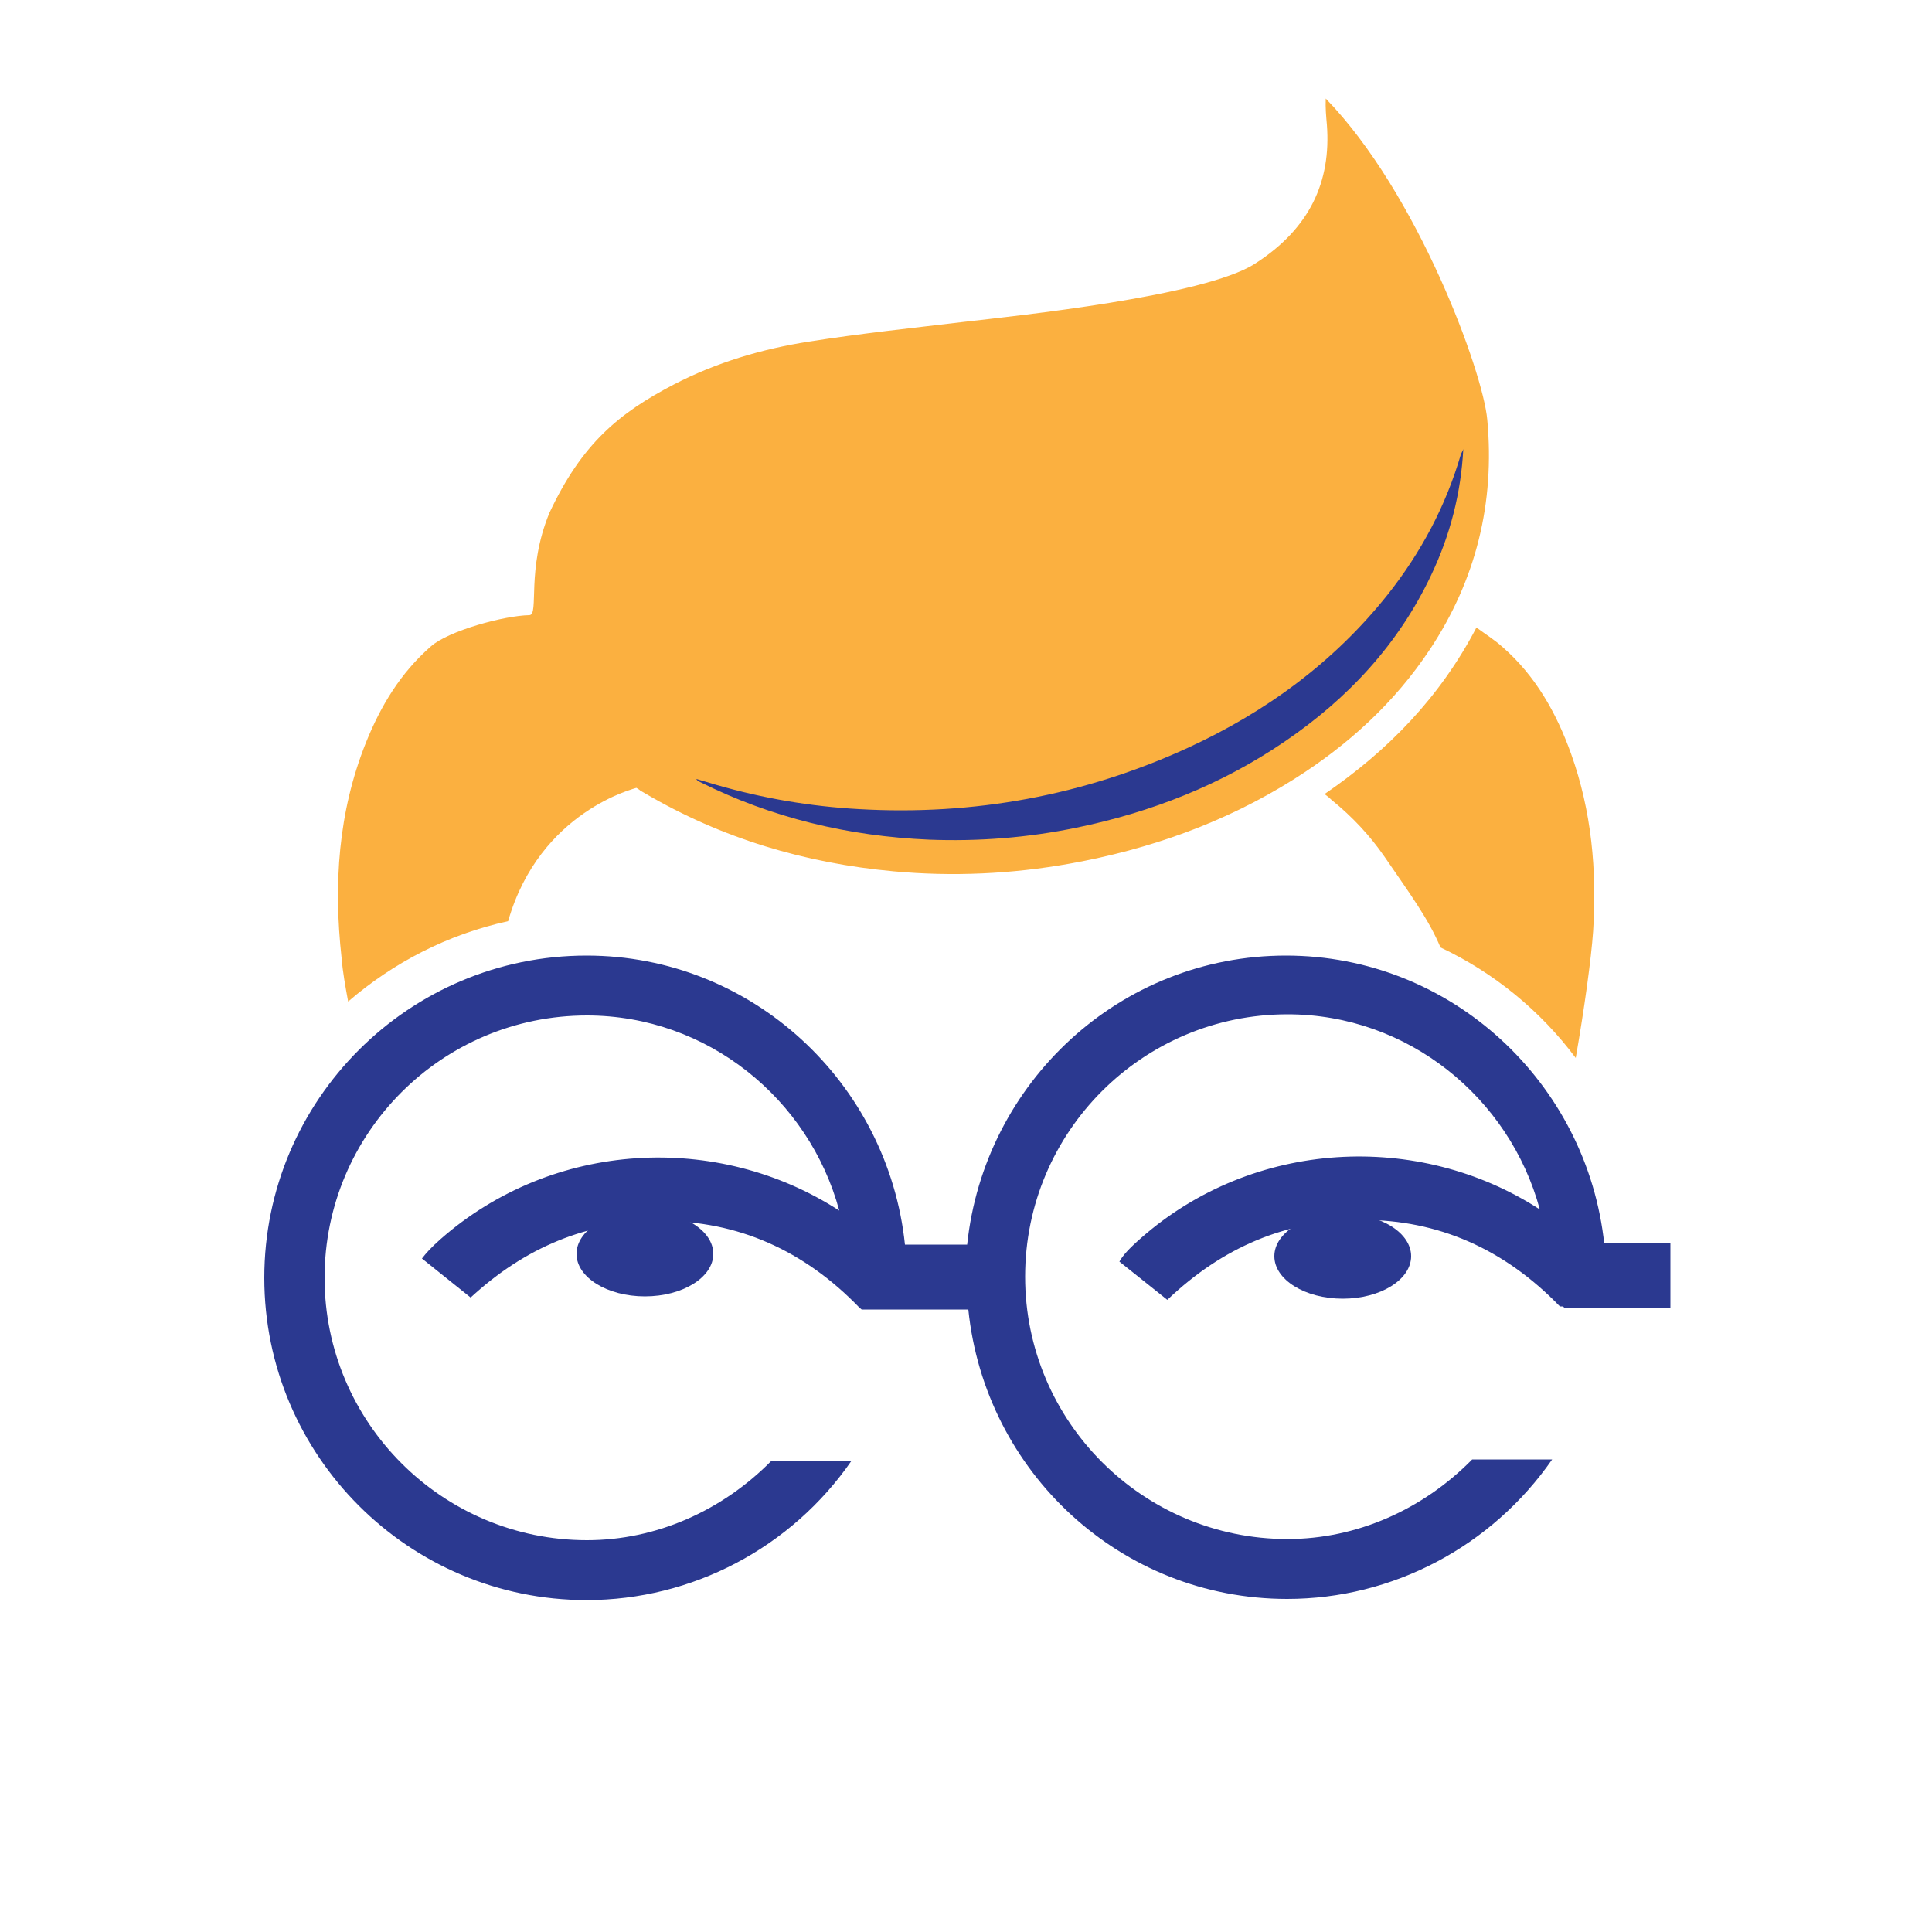
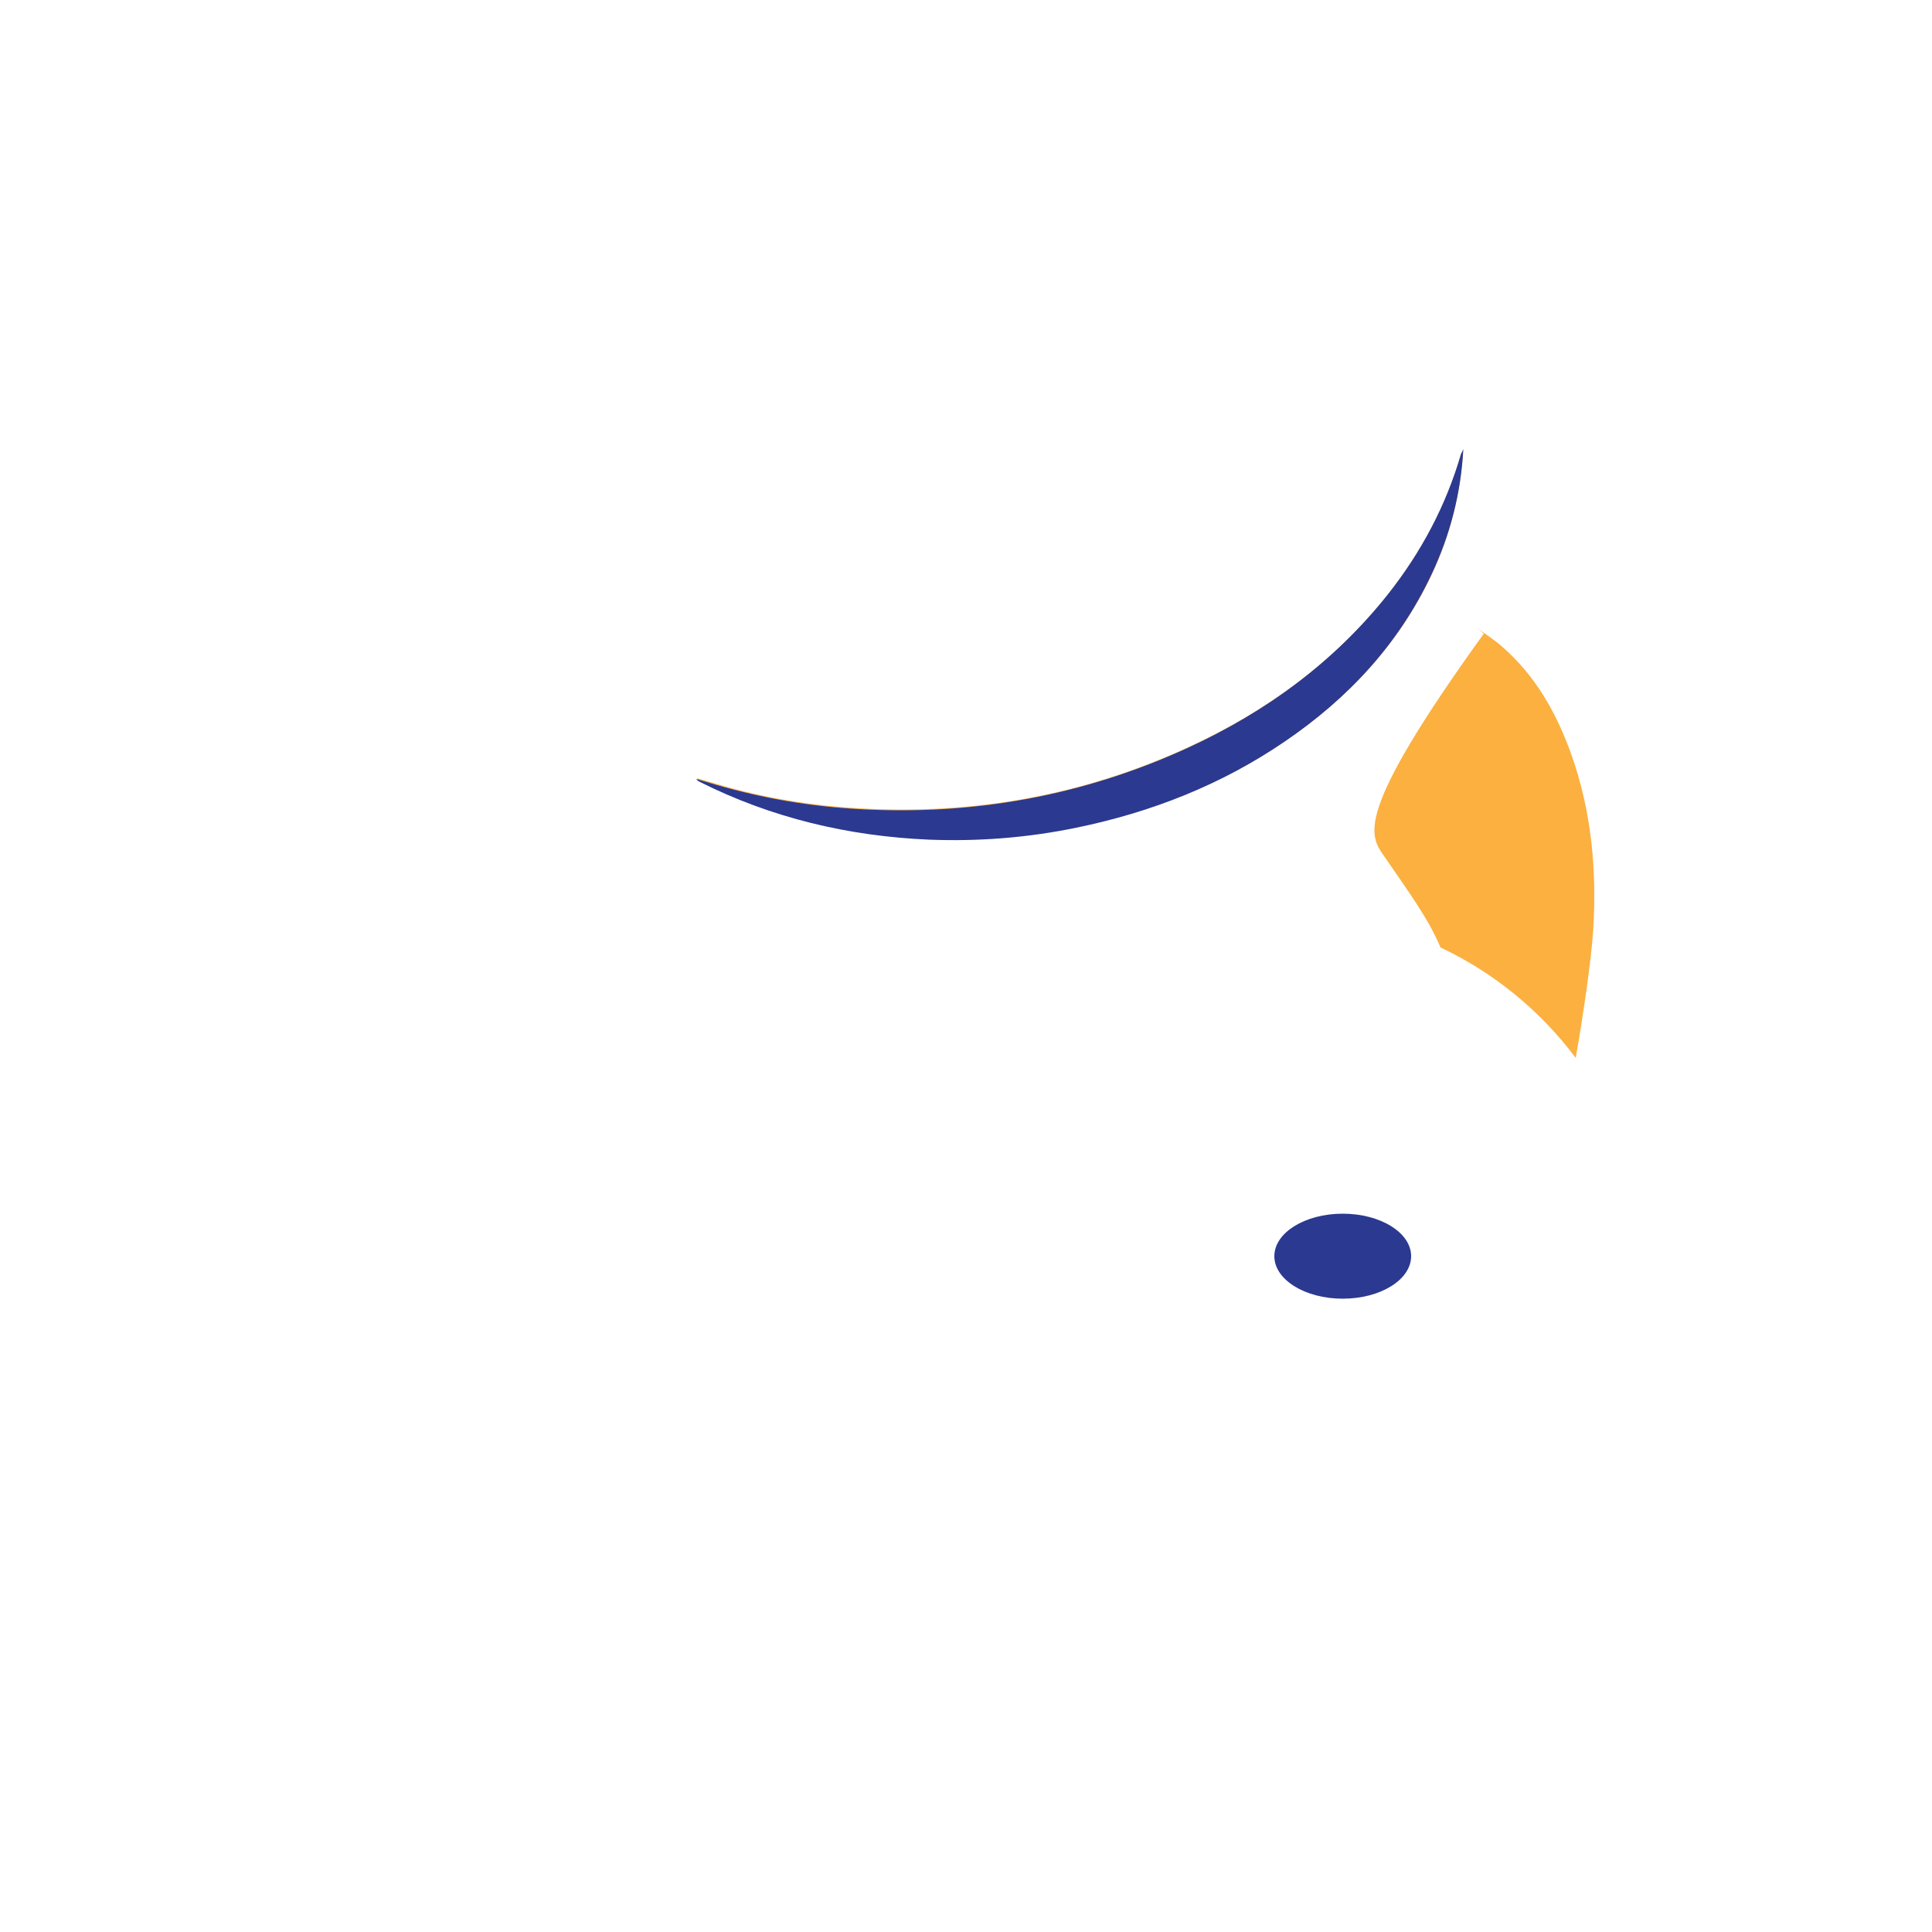
<svg xmlns="http://www.w3.org/2000/svg" version="1.1" id="Layer_1" x="0px" y="0px" viewBox="0 0 500 500" style="enable-background:new 0 0 500 500;" xml:space="preserve">
  <style type="text/css">
	.st0{fill:#FBB040;}
	.st1{fill:#2B3990;}
</style>
  <g id="Logo">
-     <path class="st0" d="M90.1,259.2c11.7-10.1,25.8-17.4,41.4-20.8c8.2-28.6,33.1-34.4,33.2-34.5c0.3,0.2,0.7,0.4,1,0.7   c0.4,0.2,0.8,0.5,1.2,0.7c19.9,11.7,41.5,18.1,64.4,20.2c15.3,1.4,30.5,0.7,45.6-2c20.6-3.7,40.1-10.6,57.9-21.8   c14-8.8,26.1-19.8,35.3-33.7c11.9-18,16.8-37.9,14.8-59.4c-1.1-12.4-18-58.6-41.8-83.1c-0.1,2.4,0.1,4.6,0.3,6.8   c1.1,14.6-4.3,26.8-18.7,36c-13.2,8.4-61.4,13.4-75.2,15c-13.4,1.6-26.8,3-40.1,5.1c-12.2,1.9-24,5.4-35,11.1   c-14.2,7.4-23.8,15.3-32.2,33.2c-6.1,14.8-2.6,26.4-5.2,26.5c-6.4,0.1-20.9,4-25.5,8.1c-7.8,6.8-13,15.4-16.8,24.9   c-7.2,18-8.4,36.7-6.3,55.7C88.7,251.6,89.4,255.4,90.1,259.2z" />
    <path class="st0" d="M378.7,116.2c-0.1,0.4-0.3,0.7-0.4,1.1c-3.9,13.3-10.3,25.4-18.9,36.3c-13.9,17.6-31.5,30.4-51.7,39.7   c-27.1,12.5-55.5,17.6-85.2,15.9c-12.6-0.7-24.9-2.7-37-6.3c-0.9-0.3-1.8-0.5-2.7-0.8c-0.8-0.2-1.6-0.5-2.4-0.7   c0.2,0.4,0.5,0.6,0.8,0.7c18.7,9.4,38.5,14.2,59.4,15c12.8,0.5,25.6-0.5,38.2-3.1c19.4-4,37.5-11.1,53.9-22.3   c16.3-11.1,29.4-25.1,37.9-43.1C375.3,138.5,378.1,127.6,378.7,116.2z" />
    <path class="st1" d="M378.7,116.2c-0.6,11.4-3.4,22.3-8.3,32.6c-8.5,18-21.6,32-37.9,43.1c-16.4,11.2-34.5,18.3-53.9,22.3   c-12.6,2.6-25.3,3.6-38.2,3.1c-20.8-0.9-40.7-5.6-59.4-15c-0.3-0.2-0.6-0.3-0.8-0.7c0.8,0.2,1.6,0.5,2.4,0.7   c0.9,0.3,1.8,0.5,2.7,0.8c12.1,3.5,24.4,5.6,37,6.3c29.7,1.7,58.2-3.5,85.2-15.9c20.2-9.3,37.8-22.2,51.7-39.7   c8.6-10.9,15-22.9,18.9-36.3C378.4,116.9,378.6,116.6,378.7,116.2z" />
-     <path class="st0" d="M358.3,221.7c6.5,9.5,11.4,16.1,14.5,23.5c13.8,6.5,25.9,16.4,35,28.6c2.2-12.6,4-25.6,4.5-32.8   c1-15.7-0.4-31.1-5.7-45.9c-3.8-10.6-9.2-20.2-17.8-27.7c-2-1.8-4.4-3.3-6.7-5c-9.4,18-22.8,31.8-39.3,43.1   c0.8,0.6,1.4,1.1,1.9,1.6C349.9,211.3,354.5,216.2,358.3,221.7z" />
-     <ellipse class="st1" cx="166.9" cy="324.5" rx="17.7" ry="11" />
+     <path class="st0" d="M358.3,221.7c6.5,9.5,11.4,16.1,14.5,23.5c13.8,6.5,25.9,16.4,35,28.6c2.2-12.6,4-25.6,4.5-32.8   c1-15.7-0.4-31.1-5.7-45.9c-3.8-10.6-9.2-20.2-17.8-27.7c-2-1.8-4.4-3.3-6.7-5c0.8,0.6,1.4,1.1,1.9,1.6C349.9,211.3,354.5,216.2,358.3,221.7z" />
    <ellipse class="st1" cx="347.5" cy="325.1" rx="17.7" ry="11" />
-     <path class="st1" d="M415.2,322.1c-4.4-41.9-39.6-74.8-82.4-74.8c-43,0-78.1,32.9-82.5,74.8h-16.1c-4.4-41.9-39.6-74.8-82.4-74.8   c-46,0-83.4,37.4-83.4,83.4s37.4,83.4,83.4,83.4c27.3,0,53-13.5,68.6-36.1l0,0h-20.7c-12.8,13-29.9,20.6-47.8,20.6   c-37.4,0-67.9-30.4-67.9-67.9s30.4-67.9,67.9-67.9c31.2,0,57.5,21.6,65.3,50.5c-31.5-20.4-74.1-18.2-103.2,7.4   c-2.5,2.2-3.8,3.7-4.8,5l12.6,10.1c14.1-13,30-19.6,48.7-19.8c0.3,0,0.5,0,0.8,0c19.6,0,36.7,7.5,51.1,22.4l0.6,0.5l27.6,0   c4.3,42,39.4,74.9,82.5,74.9c27.3,0,52.9-13.5,68.6-36.1l0,0h-20.7c-12.8,13-29.9,20.6-47.8,20.6c-37.4,0-67.9-30.4-67.9-67.9   s30.4-67.9,67.9-67.9c31.2,0,57.5,21.6,65.3,50.5c-31.5-20.4-74.2-18.1-103.2,7.4c-3.2,2.8-4.7,4.5-5.6,6.1l0,0l12.4,9.9   c14.4-13.7,30.6-20.5,49.7-20.7c0.3,0,0.5,0,0.8,0c19.6,0,36.7,7.5,51.1,22.4l0.8,0l0.5,0.5h27.3v-17H415.2z" />
  </g>
</svg>